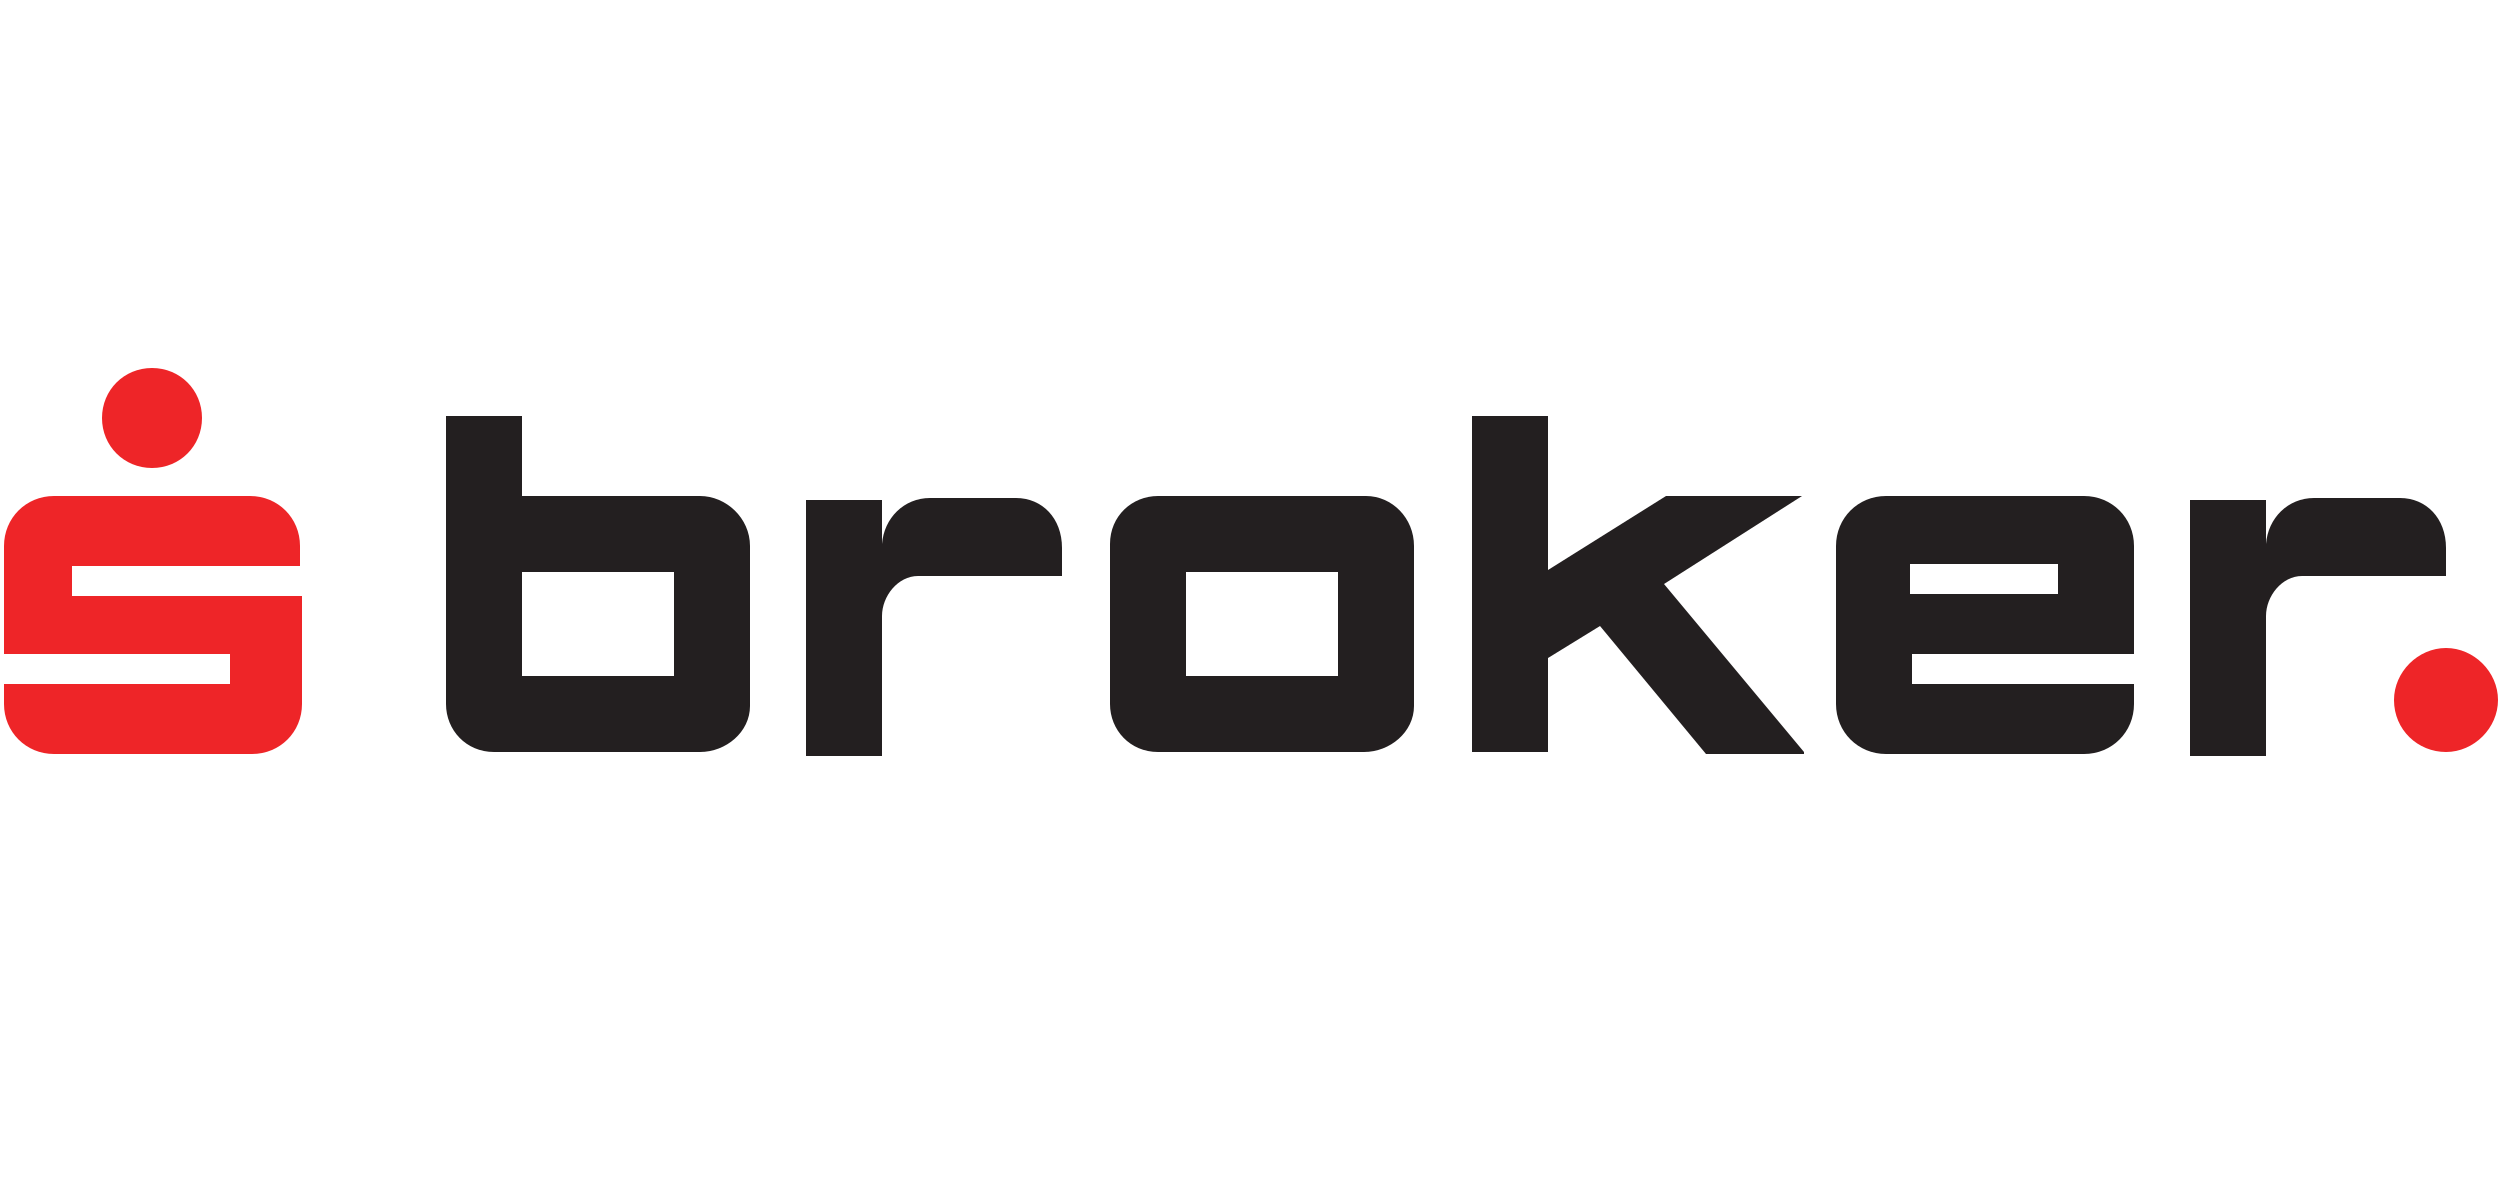
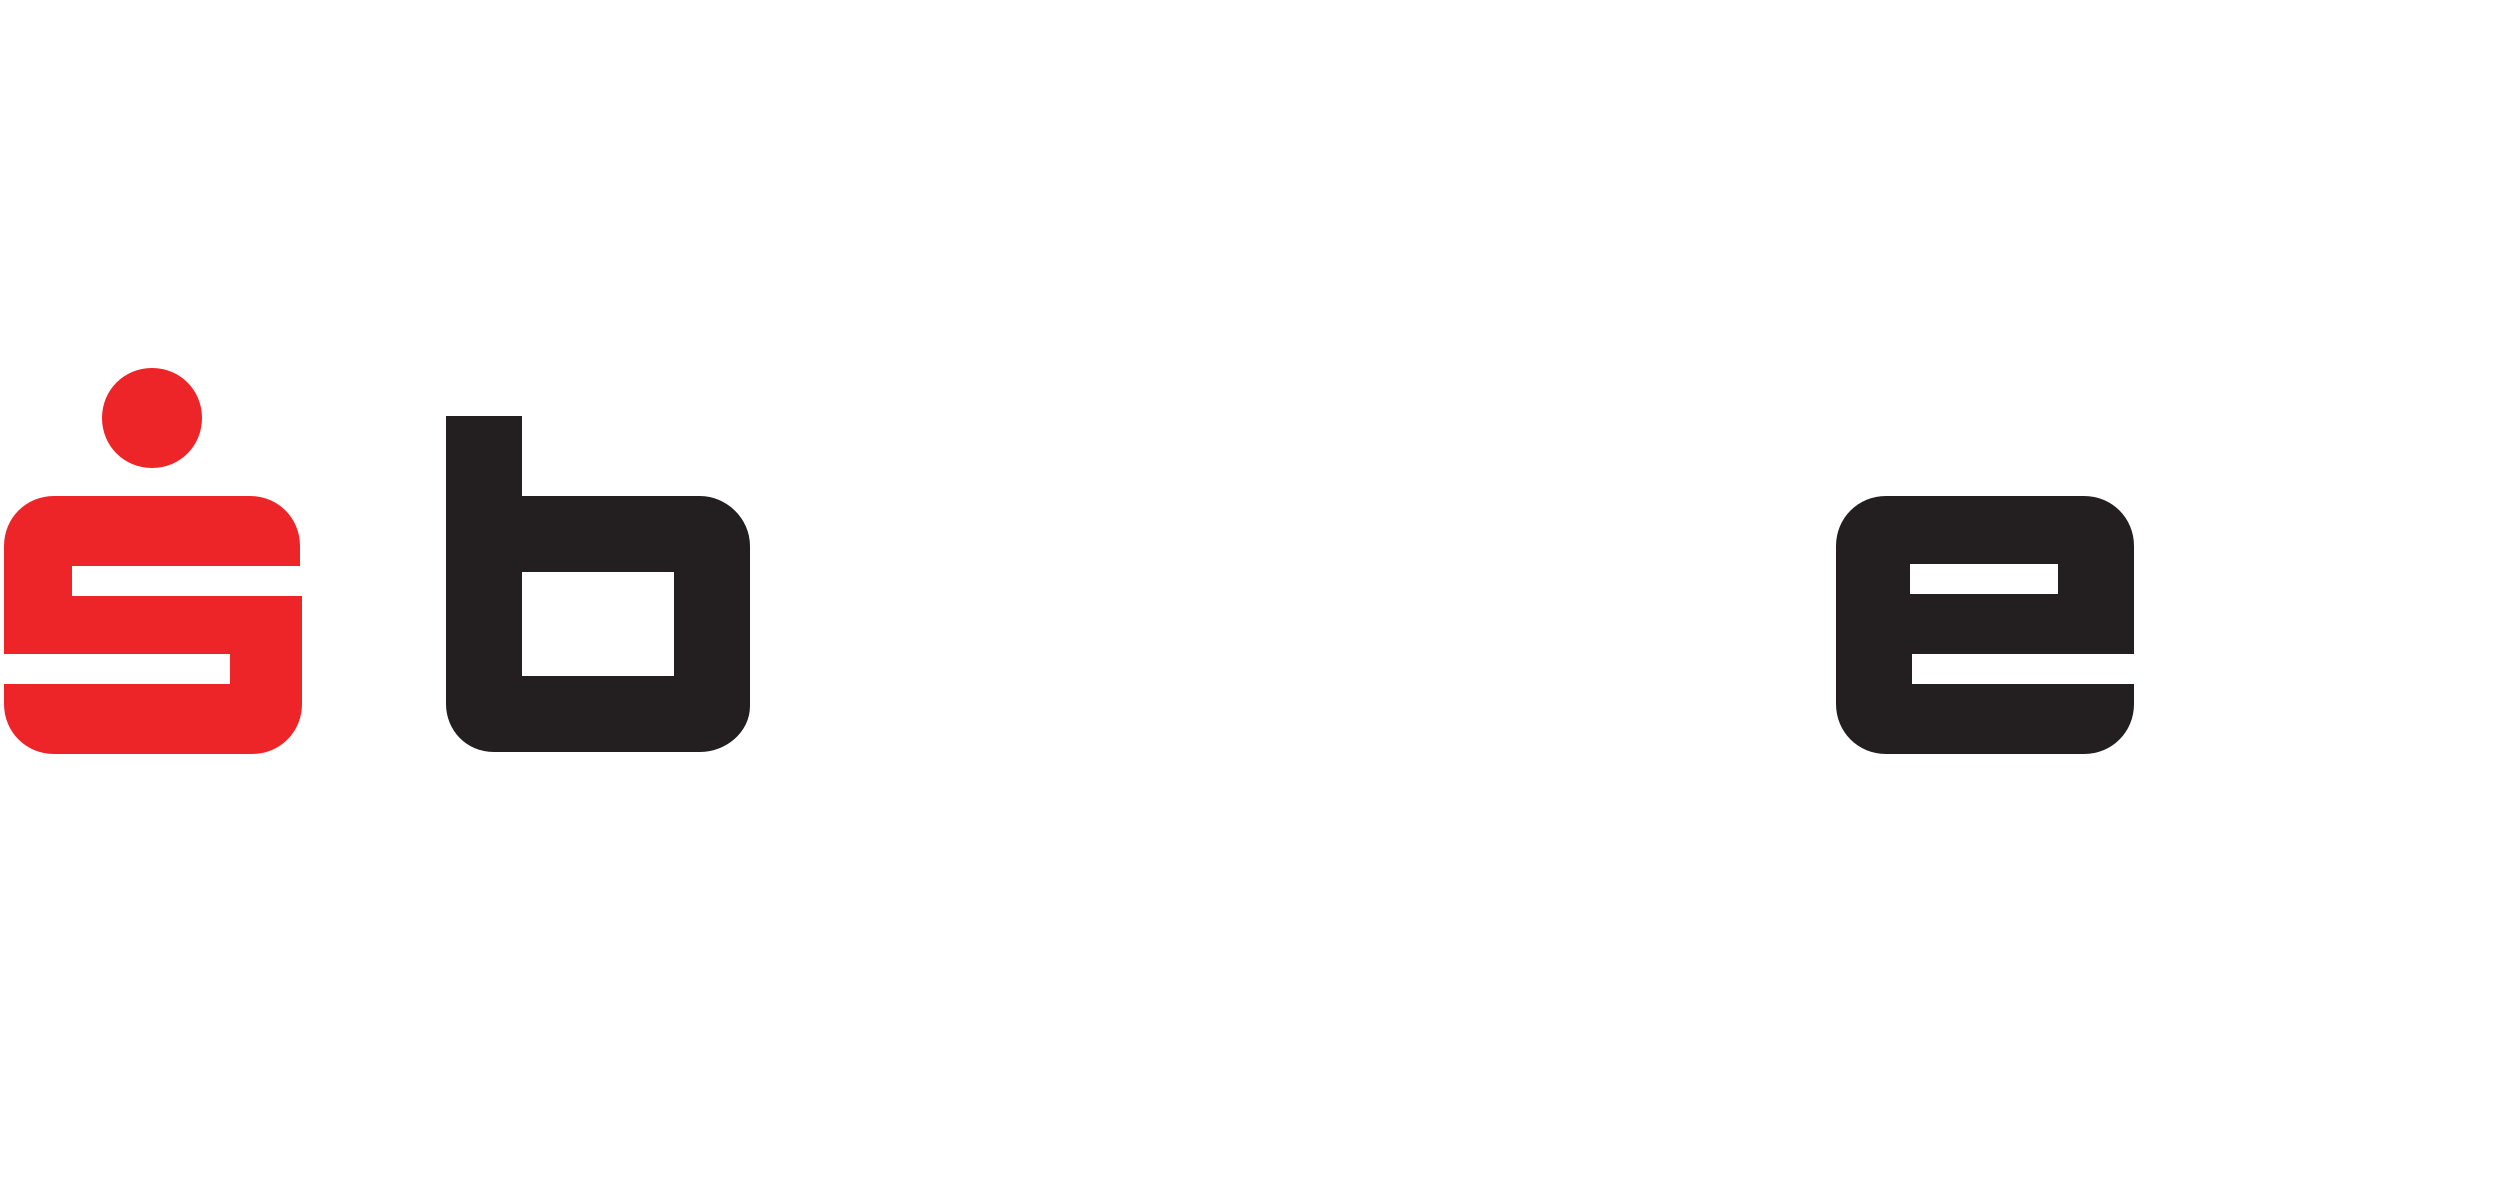
<svg xmlns="http://www.w3.org/2000/svg" version="1.1" x="0px" y="0px" viewBox="0 0 125 60" style="enable-background:new 0 0 125 60;" xml:space="preserve">
  <style type="text/css">
	.st0{fill:#231F20;}
	.st1{fill:#EE2528;}
</style>
  <g id="Layer_3">
    <path id="path2992" class="st0" d="M33.7,33.8h-7.6v0h0v-5.2h0v0h7.6V33.8z M35,24.8l-8.9,0l0-4h-3.8v14.4c0,1.3,1,2.4,2.4,2.4H35   c1.3,0,2.5-1,2.5-2.3v-8C37.5,25.9,36.3,24.8,35,24.8" />
-     <path id="path2996" class="st0" d="M66.9,33.8h-7.6v-5.2h7.6V33.8z M68.3,24.8H57.9c-1.3,0-2.4,1-2.4,2.4l0,8c0,1.3,1,2.4,2.4,2.4   l10.3,0c1.3,0,2.5-1,2.5-2.3v-8C70.7,25.9,69.6,24.8,68.3,24.8" />
-     <path id="path3000" class="st1" d="M119.7,35c0-1.4,1.2-2.6,2.6-2.6c1.4,0,2.6,1.2,2.6,2.6c0,1.4-1.2,2.6-2.6,2.6   C120.9,37.6,119.7,36.5,119.7,35" />
-     <path id="path3004" class="st0" d="M50.8,24.9h-4.3c-1.3,0-2.3,1-2.4,2.3v-2.2h-3.8v12.8h3.8v-7c0-1,0.8-2,1.8-2h7.2v-1.4   C53.1,25.9,52.1,24.9,50.8,24.9" />
-     <path id="path3008" class="st0" d="M120,24.9h-4.3c-1.3,0-2.3,1-2.4,2.3v-2.2h-3.8v12.8h3.8v-7c0-1,0.8-2,1.8-2h7.2v-1.4   C122.3,25.9,121.3,24.9,120,24.9" />
-     <path id="path3012" class="st0" d="M90.2,37.6l-7-8.4l6.9-4.4h-6.8l-5.9,3.7v-7.7h-3.8v16.8h3.8v-4.7l2.6-1.6l5.3,6.4H90.2" />
    <path id="path3016" class="st1" d="M15,29.8H3.6v-1.5H15v-1c0-1.4-1.1-2.5-2.5-2.5H2.7c-1.4,0-2.5,1.1-2.5,2.5v5.4h11.3v1.5H0.2v1   c0,1.4,1.1,2.5,2.5,2.5h9.9c1.4,0,2.5-1.1,2.5-2.5V29.8z M10.1,20.9c0,1.4-1.1,2.5-2.5,2.5s-2.5-1.1-2.5-2.5c0-1.4,1.1-2.5,2.5-2.5   S10.1,19.5,10.1,20.9" />
    <path id="path3020" class="st0" d="M102.9,29.7h-7.4v-1.5h7.4V29.7z M106.7,32.7v-5.4c0-1.4-1.1-2.5-2.5-2.5h-9.9   c-1.4,0-2.5,1.1-2.5,2.5v7.9c0,1.4,1.1,2.5,2.5,2.5h9.9c1.4,0,2.5-1.1,2.5-2.5v-1H95.6v-1.5H106.7" />
  </g>
  <g id="Layer_2">
</g>
  <g id="Layer_4">
</g>
</svg>